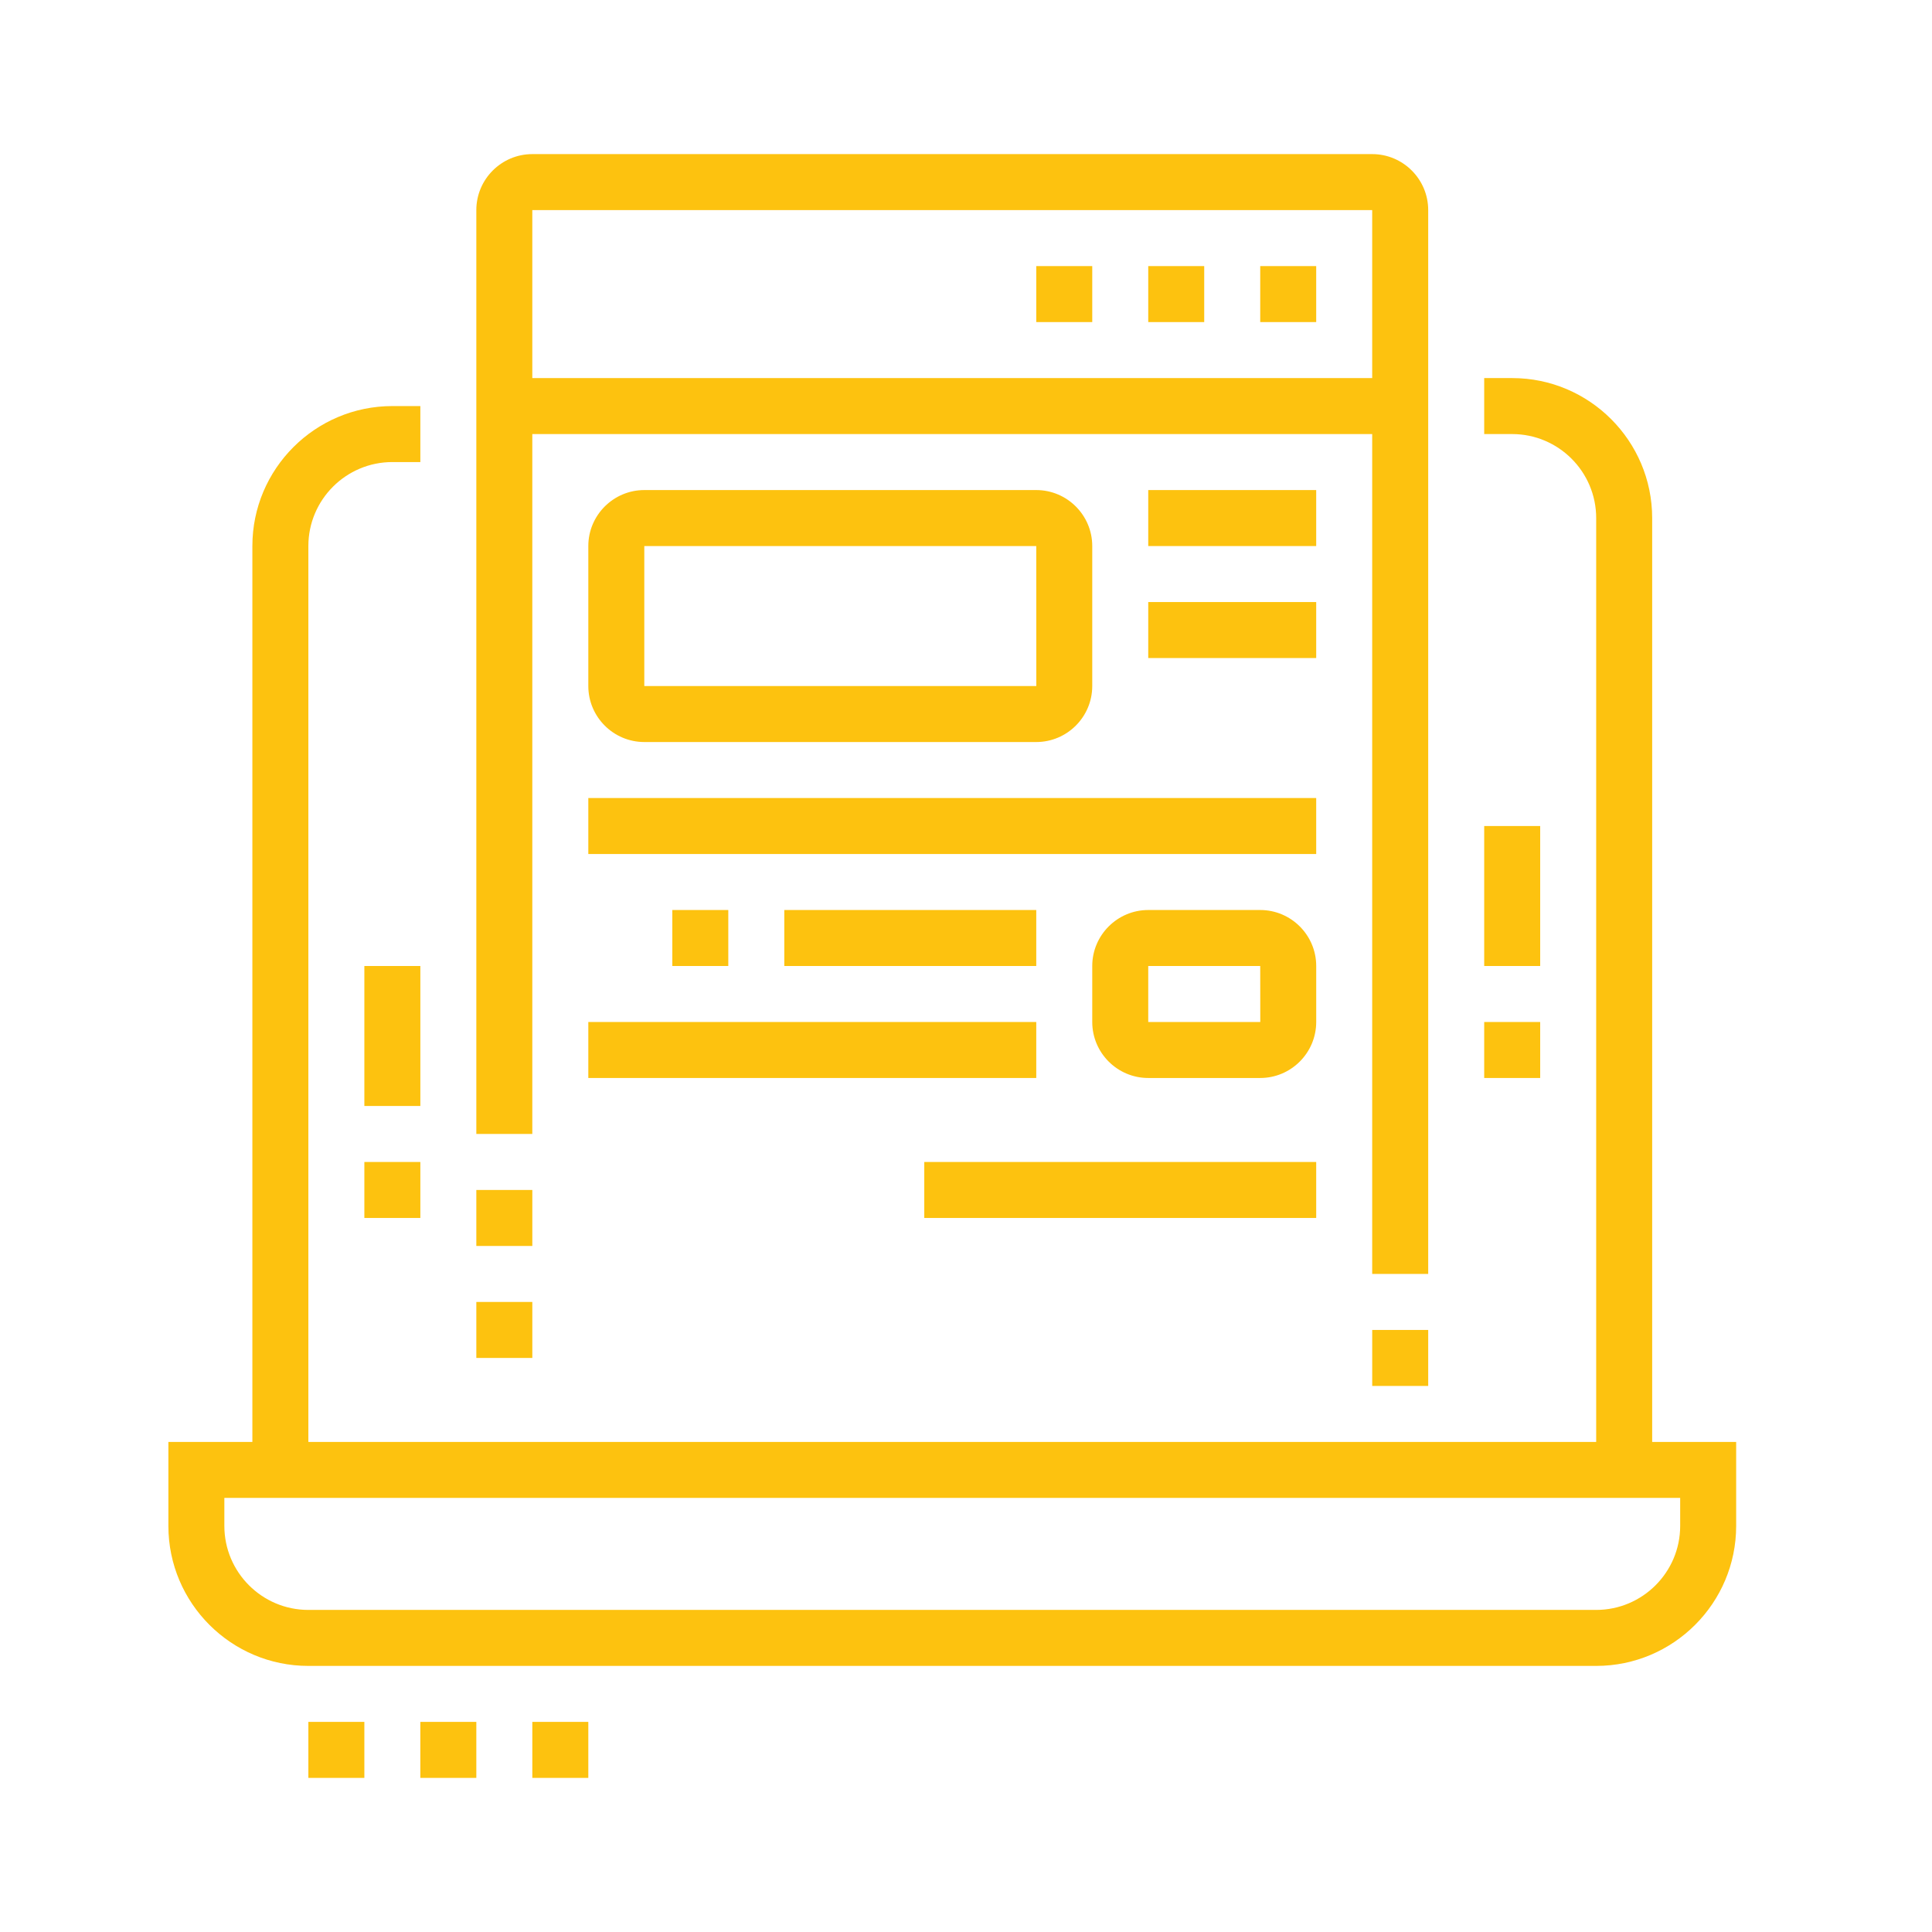
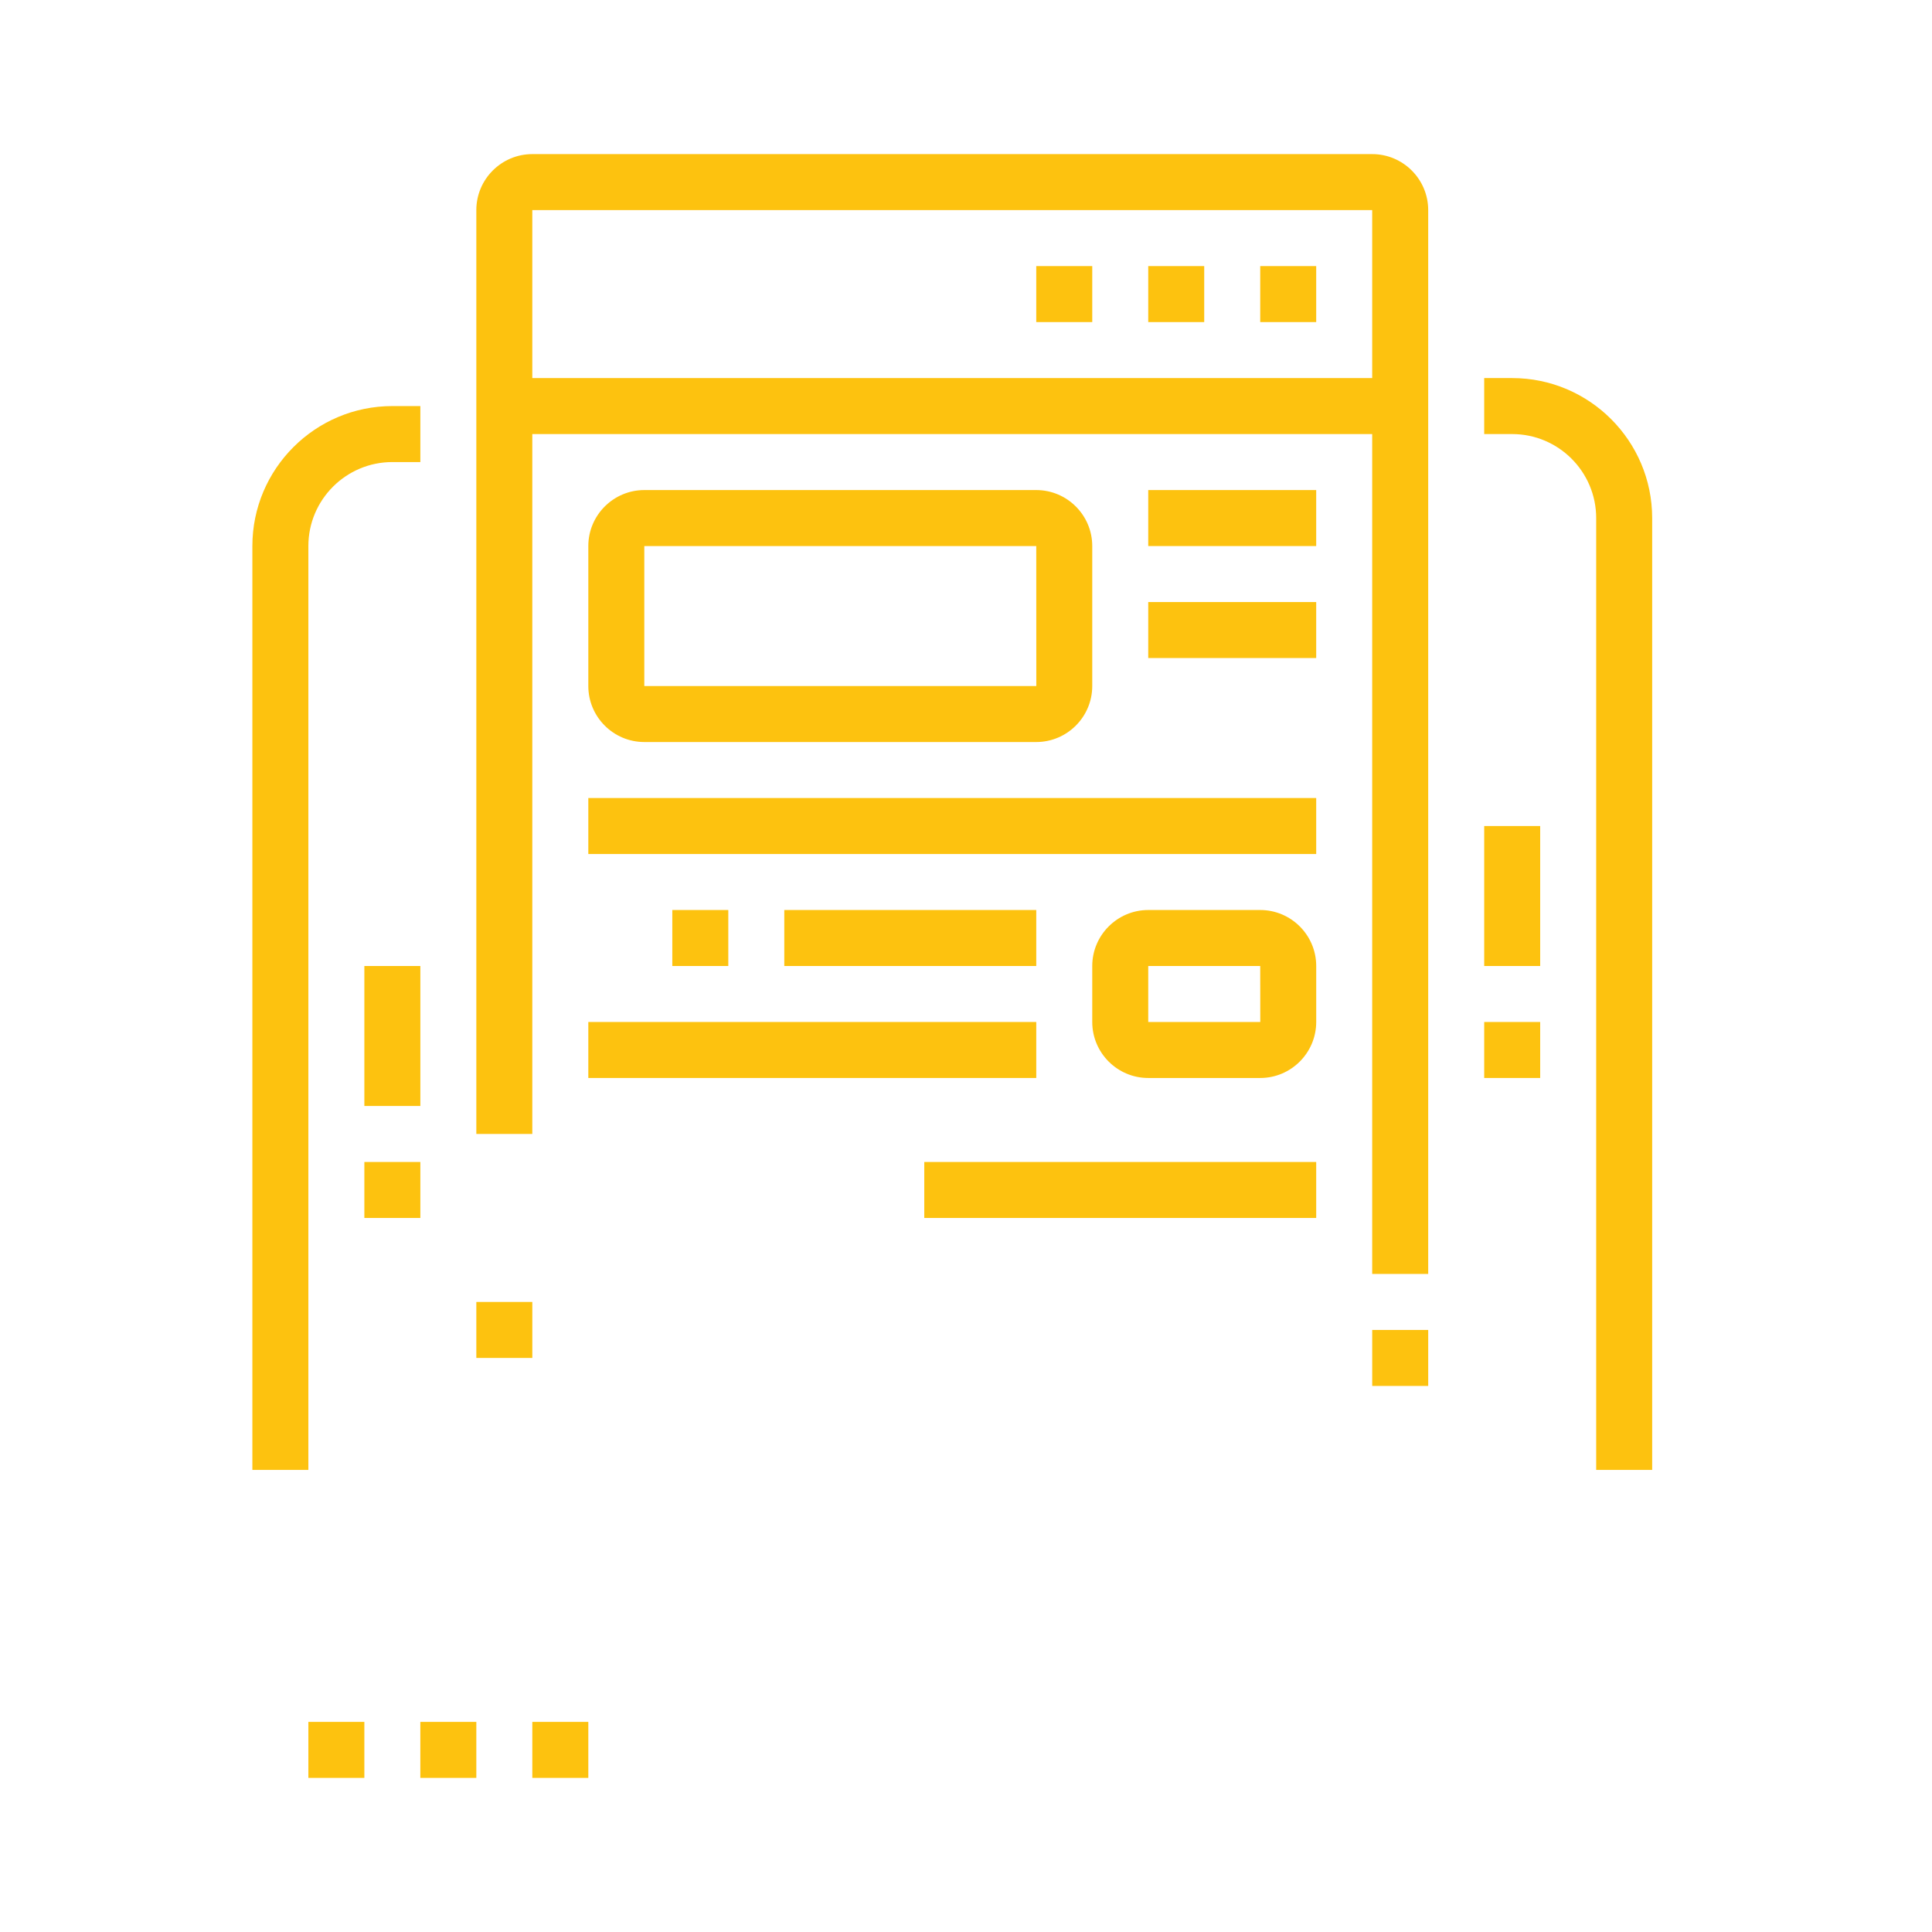
<svg xmlns="http://www.w3.org/2000/svg" version="1.1" id="Calque_1" x="0px" y="0px" width="110px" height="110px" viewBox="0 0 110 110" enable-background="new 0 0 110 110" xml:space="preserve">
  <g>
    <g>
      <path fill="#FDC20F" d="M165.797,208.887H92.474c-4.394,0-7.97-3.575-7.97-7.97v-4.782h89.263v4.782    C173.767,205.312,170.191,208.887,165.797,208.887z M87.691,199.323v1.594c0,2.637,2.146,4.782,4.782,4.782h73.323    c2.637,0,4.782-2.146,4.782-4.782v-1.594H87.691z" />
      <path fill="#FDC20F" d="M168.985,197.729h-3.188v-54.195c0-2.637-2.145-4.782-4.782-4.782H97.256    c-2.637,0-4.782,2.146-4.782,4.782v54.195h-3.188v-54.195c0-4.395,3.576-7.97,7.971-7.97h63.759c4.395,0,7.971,3.575,7.971,7.97    V197.729z" />
      <polygon fill="#FDC20F" points="108.414,212.075 105.226,212.075 105.226,215.263 108.414,215.263 108.414,212.075   " />
      <polygon fill="#FDC20F" points="102.037,212.075 98.85,212.075 98.85,215.263 102.037,215.263 102.037,212.075   " />
      <polygon fill="#FDC20F" points="95.662,212.075 92.474,212.075 92.474,215.263 95.662,215.263 95.662,212.075   " />
-       <path fill="#FDC20F" d="M140.609,191.353H117.66c-1.504,0-2.783-1.027-3.11-2.496l-2.859-11.106c-0.223-1,0.005-1.98,0.613-2.738    c0.608-0.759,1.515-1.192,2.485-1.192h28.692c0.971,0,1.879,0.434,2.487,1.193c0.608,0.759,0.838,1.737,0.626,2.686l-2.886,11.209    C143.395,190.325,142.114,191.353,140.609,191.353z M140.609,188.165v1.594l0.002-1.594H140.609z M143.494,176.956l-28.705,0.051    l2.861,11.106l22.959,0.052L143.494,176.956z" />
      <rect x="114.375" y="180.195" fill="#FDC20F" width="13.166" height="3.188" />
      <rect x="130.729" y="180.195" fill="#FDC20F" width="3.188" height="3.188" />
      <rect x="137.105" y="180.195" fill="#FDC20F" width="6.79" height="3.188" />
      <rect x="118.547" y="168.921" transform="matrix(0.8 0.6 -0.6 0.8 127.493 -37.581)" fill="#FDC20F" width="3.188" height="7.214" />
      <rect x="134.646" y="170.996" transform="matrix(0.6 0.8 -0.8 0.6 193.395 -41.49)" fill="#FDC20F" width="7.058" height="3.187" />
      <rect x="97.256" y="169.037" fill="#FDC20F" width="3.188" height="7.97" />
      <rect x="97.256" y="180.195" fill="#FDC20F" width="3.188" height="3.188" />
      <rect x="157.827" y="188.165" fill="#FDC20F" width="3.188" height="3.188" />
      <rect x="157.827" y="178.601" fill="#FDC20F" width="3.188" height="6.376" />
      <path fill="#FDC20F" d="M95.662,162.661c-3.517,0-6.377-2.859-6.377-6.376v-9.563h3.188v9.563c0,1.758,1.431,3.188,3.188,3.188    c1.756,0,3.188-1.431,3.188-3.188v-9.563h3.188v9.563C102.037,159.802,99.178,162.661,95.662,162.661z" />
      <path fill="#FDC20F" d="M105.226,162.661c-3.517,0-6.376-2.859-6.376-6.376h3.188c0,1.758,1.432,3.188,3.188,3.188    c1.756,0,3.188-1.431,3.188-3.188v-9.563h3.188v9.563C111.602,159.802,108.742,162.661,105.226,162.661z" />
      <path fill="#FDC20F" d="M114.789,162.661c-3.516,0-6.375-2.859-6.375-6.376h3.188c0,1.758,1.431,3.188,3.188,3.188    c1.756,0,3.188-1.431,3.188-3.188v-9.563h3.188v9.563C121.165,159.802,118.306,162.661,114.789,162.661z" />
      <path fill="#FDC20F" d="M124.354,162.661c-3.517,0-6.376-2.859-6.376-6.376h3.188c0,1.758,1.431,3.188,3.188,3.188    c1.756,0,3.188-1.431,3.188-3.188v-9.563h3.188v9.563C130.729,159.802,127.87,162.661,124.354,162.661z" />
      <path fill="#FDC20F" d="M133.917,162.661c-3.516,0-6.376-2.859-6.376-6.376h3.188c0,1.758,1.431,3.188,3.188,3.188    c1.756,0,3.188-1.431,3.188-3.188v-9.563h3.188v9.563C140.293,159.802,137.434,162.661,133.917,162.661z" />
      <path fill="#FDC20F" d="M143.481,162.661c-3.517,0-6.376-2.859-6.376-6.376h3.188c0,1.758,1.431,3.188,3.188,3.188    c1.756,0,3.188-1.431,3.188-3.188v-9.563h3.188v9.563C149.857,159.802,146.998,162.661,143.481,162.661z" />
      <path fill="#FDC20F" d="M153.045,162.661c-3.517,0-6.376-2.859-6.376-6.376h3.188c0,1.758,1.431,3.188,3.188,3.188    c1.756,0,3.188-1.431,3.188-3.188v-9.563h3.188v9.563C159.421,159.802,156.562,162.661,153.045,162.661z" />
      <path fill="#FDC20F" d="M162.609,162.661c-3.517,0-6.376-2.859-6.376-6.376h3.188c0,1.758,1.431,3.188,3.188,3.188    c1.756,0,3.188-1.431,3.188-3.188v-9.563h3.188v9.563C168.985,159.802,166.126,162.661,162.609,162.661z" />
      <rect x="90.88" y="145.127" fill="#FDC20F" width="76.511" height="3.188" />
      <polygon fill="#FDC20F" points="121.165,124.405 117.978,124.405 117.978,127.594 121.165,127.594 121.165,124.405   " />
      <polygon fill="#FDC20F" points="110.008,129.188 106.82,129.188 106.82,132.375 110.008,132.375 110.008,129.188   " />
      <polygon fill="#FDC20F" points="132.323,122.812 129.136,122.812 129.136,126 132.323,126 132.323,122.812   " />
      <polygon fill="#FDC20F" points="143.481,124.405 140.293,124.405 140.293,127.594 143.481,127.594 143.481,124.405   " />
      <polygon fill="#FDC20F" points="154.64,129.188 151.451,129.188 151.451,132.375 154.64,132.375 154.64,129.188   " />
    </g>
  </g>
  <g>
    <g>
-       <path fill="#FDC20F" d="M90.88,94.85H17.557c-4.395,0-7.97-3.576-7.97-7.97v-4.782H98.85v4.782    C98.85,91.273,95.274,94.85,90.88,94.85z M12.774,85.285v1.595c0,2.637,2.145,4.782,4.782,4.782H90.88    c2.637,0,4.782-2.146,4.782-4.782v-1.595H12.774z" />
      <rect x="28.711" y="21.526" fill="#FDC20F" width="51.013" height="3.188" />
      <path fill="#FDC20F" d="M17.557,83.691h-3.188V31.09c0-4.395,3.575-7.97,7.97-7.97h1.594v3.188h-1.594    c-2.637,0-4.782,2.145-4.782,4.782V83.691z" />
      <polygon fill="#FDC20F" points="33.496,98.037 30.308,98.037 30.308,101.226 33.496,101.226 33.496,98.037   " />
      <polygon fill="#FDC20F" points="27.12,98.037 23.932,98.037 23.932,101.226 27.12,101.226 27.12,98.037   " />
      <polygon fill="#FDC20F" points="20.745,98.037 17.557,98.037 17.557,101.226 20.745,101.226 20.745,98.037   " />
      <polygon fill="#FDC20F" points="74.939,15.15 71.752,15.15 71.752,18.338 74.939,18.338 74.939,15.15   " />
      <polygon fill="#FDC20F" points="68.563,15.15 65.376,15.15 65.376,18.338 68.563,18.338 68.563,15.15   " />
      <polygon fill="#FDC20F" points="62.188,15.15 59,15.15 59,18.338 62.188,18.338 62.188,15.15   " />
      <rect x="20.745" y="55" fill="#FDC20F" width="3.188" height="7.97" />
      <rect x="20.745" y="66.158" fill="#FDC20F" width="3.188" height="3.188" />
      <rect x="84.504" y="47.03" fill="#FDC20F" width="3.188" height="7.97" />
      <rect x="84.504" y="58.188" fill="#FDC20F" width="3.188" height="3.188" />
      <rect x="78.128" y="75.722" fill="#FDC20F" width="3.188" height="3.188" />
      <path fill="#FDC20F" d="M81.315,72.533h-3.188V11.962h-47.82v52.602H27.12V11.962c0-1.757,1.431-3.188,3.188-3.188h47.82    c1.756,0,3.188,1.431,3.188,3.188V72.533z" />
-       <rect x="27.12" y="67.752" fill="#FDC20F" width="3.188" height="3.188" />
      <rect x="27.12" y="74.128" fill="#FDC20F" width="3.188" height="3.188" />
      <rect x="65.376" y="27.902" fill="#FDC20F" width="9.563" height="3.188" />
      <rect x="65.376" y="34.278" fill="#FDC20F" width="9.563" height="3.188" />
      <rect x="33.496" y="45.436" fill="#FDC20F" width="41.443" height="3.188" />
      <rect x="33.496" y="58.188" fill="#FDC20F" width="25.504" height="3.188" />
      <rect x="38.278" y="51.812" fill="#FDC20F" width="3.188" height="3.188" />
      <rect x="44.654" y="51.812" fill="#FDC20F" width="14.346" height="3.188" />
      <rect x="52.624" y="66.158" fill="#FDC20F" width="22.315" height="3.188" />
      <path fill="#FDC20F" d="M59,42.248H36.684c-1.757,0-3.188-1.431-3.188-3.188v-7.97c0-1.757,1.431-3.188,3.188-3.188H59    c1.756,0,3.188,1.431,3.188,3.188v7.97C62.188,40.817,60.756,42.248,59,42.248z M36.684,31.09v7.97h22.319L59,31.09H36.684z" />
      <path fill="#FDC20F" d="M71.752,61.376h-6.376c-1.757,0-3.188-1.431-3.188-3.188V55c0-1.757,1.432-3.188,3.188-3.188h6.376    c1.756,0,3.188,1.431,3.188,3.188v3.188C74.939,59.945,73.508,61.376,71.752,61.376z M65.376,55v3.188h6.379L71.752,55H65.376z" />
      <path fill="#FDC20F" d="M94.067,83.691H90.88V29.496c0-2.637-2.146-4.782-4.782-4.782h-1.594v-3.188h1.594    c4.395,0,7.97,3.576,7.97,7.97V83.691z" />
    </g>
  </g>
  <g>
    <g>
      <rect x="174.613" y="61.376" fill="#FDC20F" width="21.46" height="3.188" />
      <rect x="175.36" y="67.752" fill="#FDC20F" width="3.179" height="3.188" />
      <path fill="#FDC20F" d="M146.658,86.88h-3.188v-7.879c-0.205-1.783-1.584-13.786-1.584-15.821c0-4.324,0.279-8.85,3.611-12.451    l11.207-11.206l2.254,2.254l-11.163,11.162c-2.509,2.714-2.722,6.395-2.722,10.241c0,1.599,1.137,11.766,1.574,15.546l0.01,0.184    V86.88z" />
      <path fill="#FDC20F" d="M168.99,77.342l-0.002-3.188l23.904-0.026c0.652,0,1.119-0.114,1.32-0.319    c0.194-0.199,0.291-0.637,0.275-1.233V23.12h3.188v49.413c0.038,1.465-0.358,2.656-1.181,3.5c-0.828,0.852-2.04,1.282-3.602,1.282    L168.99,77.342z" />
      <path fill="#FDC20F" d="M159.421,21.528l-3.188-0.003l0.004-9.564c0-2.635,2.146-4.78,4.782-4.78h20.718v3.188h-20.718    c-0.879,0-1.594,0.714-1.594,1.594L159.421,21.528z" />
      <path fill="#FDC20F" d="M162.537,88.609l-1.51-2.809c3.986-2.146,6.367-6.795,6.367-10.053c0-0.695-0.081-1.389-0.24-2.058    l-0.146-0.613l6.361-11.141c0.275-0.439,0.4-0.88,0.4-1.331c0-1.318-1.07-2.392-2.391-2.392c-0.772,0-1.502,0.376-1.949,1.006    l-0.063-0.045c-0.638,1.03-2.413,3.522-7.35,10.457c-0.604,0.838-1.57,1.334-2.593,1.334c-1.757,0-3.188-1.431-3.188-3.188    l-0.004-33.5h3.188l0.004,33.5c0.005-0.01,7.271-10.215,7.402-10.4c1.051-1.476,2.751-2.352,4.552-2.352    c3.077,0,5.579,2.503,5.579,5.579c0,1.054-0.295,2.081-0.856,2.972l-5.713,10.007c0.129,0.712,0.193,1.438,0.193,2.164    C170.582,80.612,167.125,86.14,162.537,88.609z" />
      <path fill="#FDC20F" d="M169.924,40.654c-0.972,0-2.041-0.442-2.725-1.126l-3.656-3.656H143.48c-2.637,0-4.781-2.145-4.781-4.782    v-6.376c0-2.637,2.145-4.782,4.781-4.782h25.504c2.637,0,4.782,2.145,4.782,4.782v12.099    C173.767,39.038,172.15,40.654,169.924,40.654z M143.48,23.12c-0.88,0-1.594,0.714-1.594,1.594v6.376    c0,0.88,0.714,1.594,1.594,1.594h21.383l4.59,4.59c0.093,0.093,0.354,0.19,0.471,0.191c0.326,0,0.654-0.077,0.654-0.653V24.714    c0-0.879-0.714-1.594-1.594-1.594H143.48z" />
      <path fill="#FDC20F" d="M183.866,31.09c-2.157,0-3.724-1.561-3.724-3.714V0.804c0-2.637,2.145-4.782,4.782-4.782h25.504    c2.637,0,4.781,2.145,4.781,4.782v19.133c0,2.634-2.144,4.777-4.778,4.777h-19.928l-3.669,4.893    C186.136,30.536,185.025,31.09,183.866,31.09z M184.925-0.79c-0.882,0-1.595,0.714-1.595,1.594v26.572    c0,0.486,0.264,0.526,0.536,0.526c0.165,0,0.317-0.078,0.422-0.213l4.621-6.163h21.522c0.878,0,1.591-0.713,1.591-1.589V0.804    c0-0.879-0.715-1.594-1.594-1.594H184.925z" />
      <rect x="188.112" y="35.872" fill="#FDC20F" width="3.188" height="15.939" />
      <rect x="188.112" y="55" fill="#FDC20F" width="3.188" height="3.188" />
      <rect x="145.074" y="26.308" fill="#FDC20F" width="15.94" height="3.188" />
      <rect x="164.203" y="26.308" fill="#FDC20F" width="3.188" height="3.188" />
      <path fill="#FDC20F" d="M194.488,18.338c-1.757,0-3.188-1.431-3.188-3.188V5.586c0-1.758,1.431-3.188,3.188-3.188    c0.584,0,1.155,0.16,1.653,0.46l7.959,4.777c0.954,0.576,1.546,1.622,1.546,2.732c0,1.113-0.593,2.161-1.549,2.735l-7.974,4.784    C195.631,18.183,195.064,18.338,194.488,18.338z M194.495,5.589l-0.007,9.561l7.969-4.781L194.495,5.589z" />
      <g>
        <polygon fill="#FDC20F" points="210.429,66.157 207.24,66.157 207.24,69.346 210.429,69.346 210.429,66.157    " />
        <polygon fill="#FDC20F" points="216.804,69.346 213.616,69.346 213.616,72.533 216.804,72.533 216.804,69.346    " />
        <polygon fill="#FDC20F" points="219.992,75.722 216.804,75.722 216.804,78.909 219.992,78.909 219.992,75.722    " />
        <polygon fill="#FDC20F" points="210.429,85.285 207.24,85.285 207.24,88.474 210.429,88.474 210.429,85.285    " />
        <polygon fill="#FDC20F" points="204.053,82.098 200.864,82.098 200.864,85.285 204.053,85.285 204.053,82.098    " />
        <polygon fill="#FDC20F" points="216.804,82.098 213.616,82.098 213.616,85.285 216.804,85.285 216.804,82.098    " />
        <polygon fill="#FDC20F" points="204.053,69.346 200.864,69.346 200.864,72.533 204.053,72.533 204.053,69.346    " />
      </g>
      <g>
        <polygon fill="#FDC20F" points="159.421,-5.572 156.232,-5.572 156.232,-2.384 159.421,-2.384 159.421,-5.572    " />
        <polygon fill="#FDC20F" points="165.797,-2.384 162.609,-2.384 162.609,0.804 165.797,0.804 165.797,-2.384    " />
        <polygon fill="#FDC20F" points="149.857,3.992 146.669,3.992 146.669,7.18 149.857,7.18 149.857,3.992    " />
        <polygon fill="#FDC20F" points="153.045,10.368 149.857,10.368 149.857,13.556 153.045,13.556 153.045,10.368    " />
        <polygon fill="#FDC20F" points="153.045,-2.384 149.857,-2.384 149.857,0.804 153.045,0.804 153.045,-2.384    " />
      </g>
      <g>
        <polygon fill="#FDC20F" points="138.699,39.061 135.511,39.061 135.511,42.248 138.699,42.248 138.699,39.061    " />
        <polygon fill="#FDC20F" points="145.074,42.248 141.887,42.248 141.887,45.436 145.074,45.436 145.074,42.248    " />
        <polygon fill="#FDC20F" points="129.135,48.624 125.947,48.624 125.947,51.812 129.135,51.812 129.135,48.624    " />
        <polygon fill="#FDC20F" points="138.699,58.188 135.511,58.188 135.511,61.376 138.699,61.376 138.699,58.188    " />
        <polygon fill="#FDC20F" points="132.322,55 129.135,55 129.135,58.188 132.322,58.188 132.322,55    " />
        <polygon fill="#FDC20F" points="132.322,42.248 129.135,42.248 129.135,45.436 132.322,45.436 132.322,42.248    " />
      </g>
    </g>
  </g>
</svg>